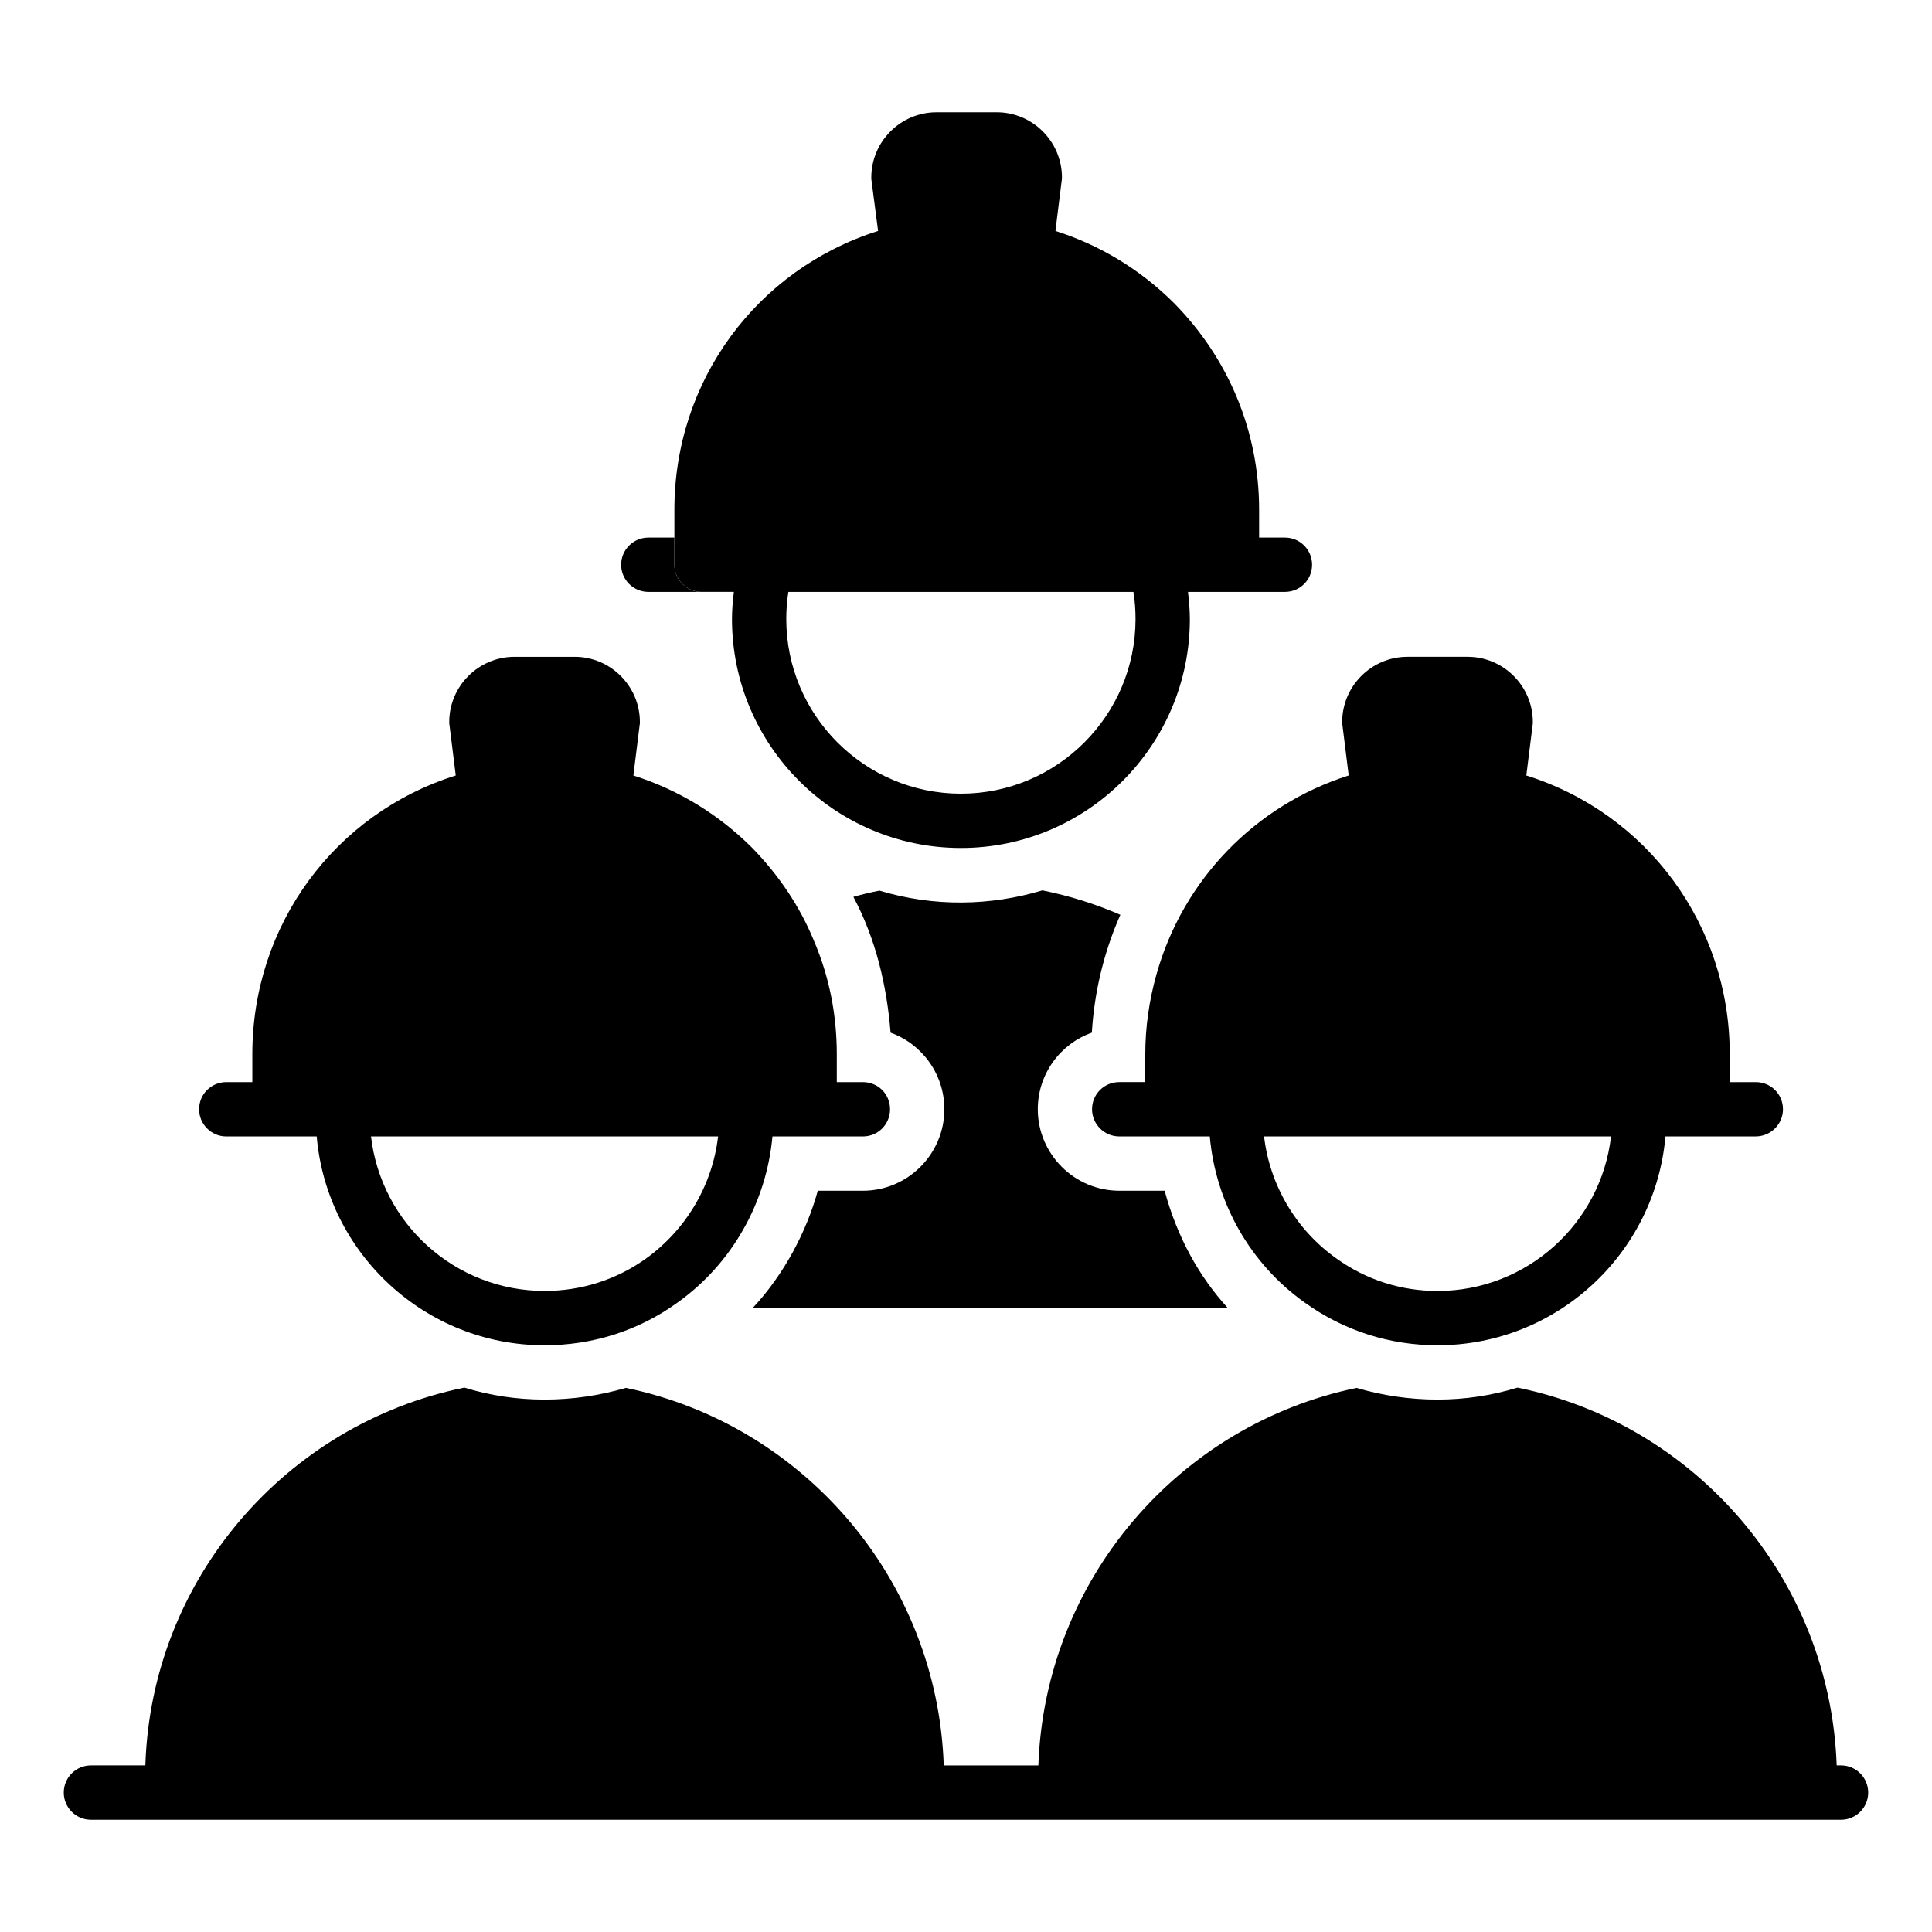
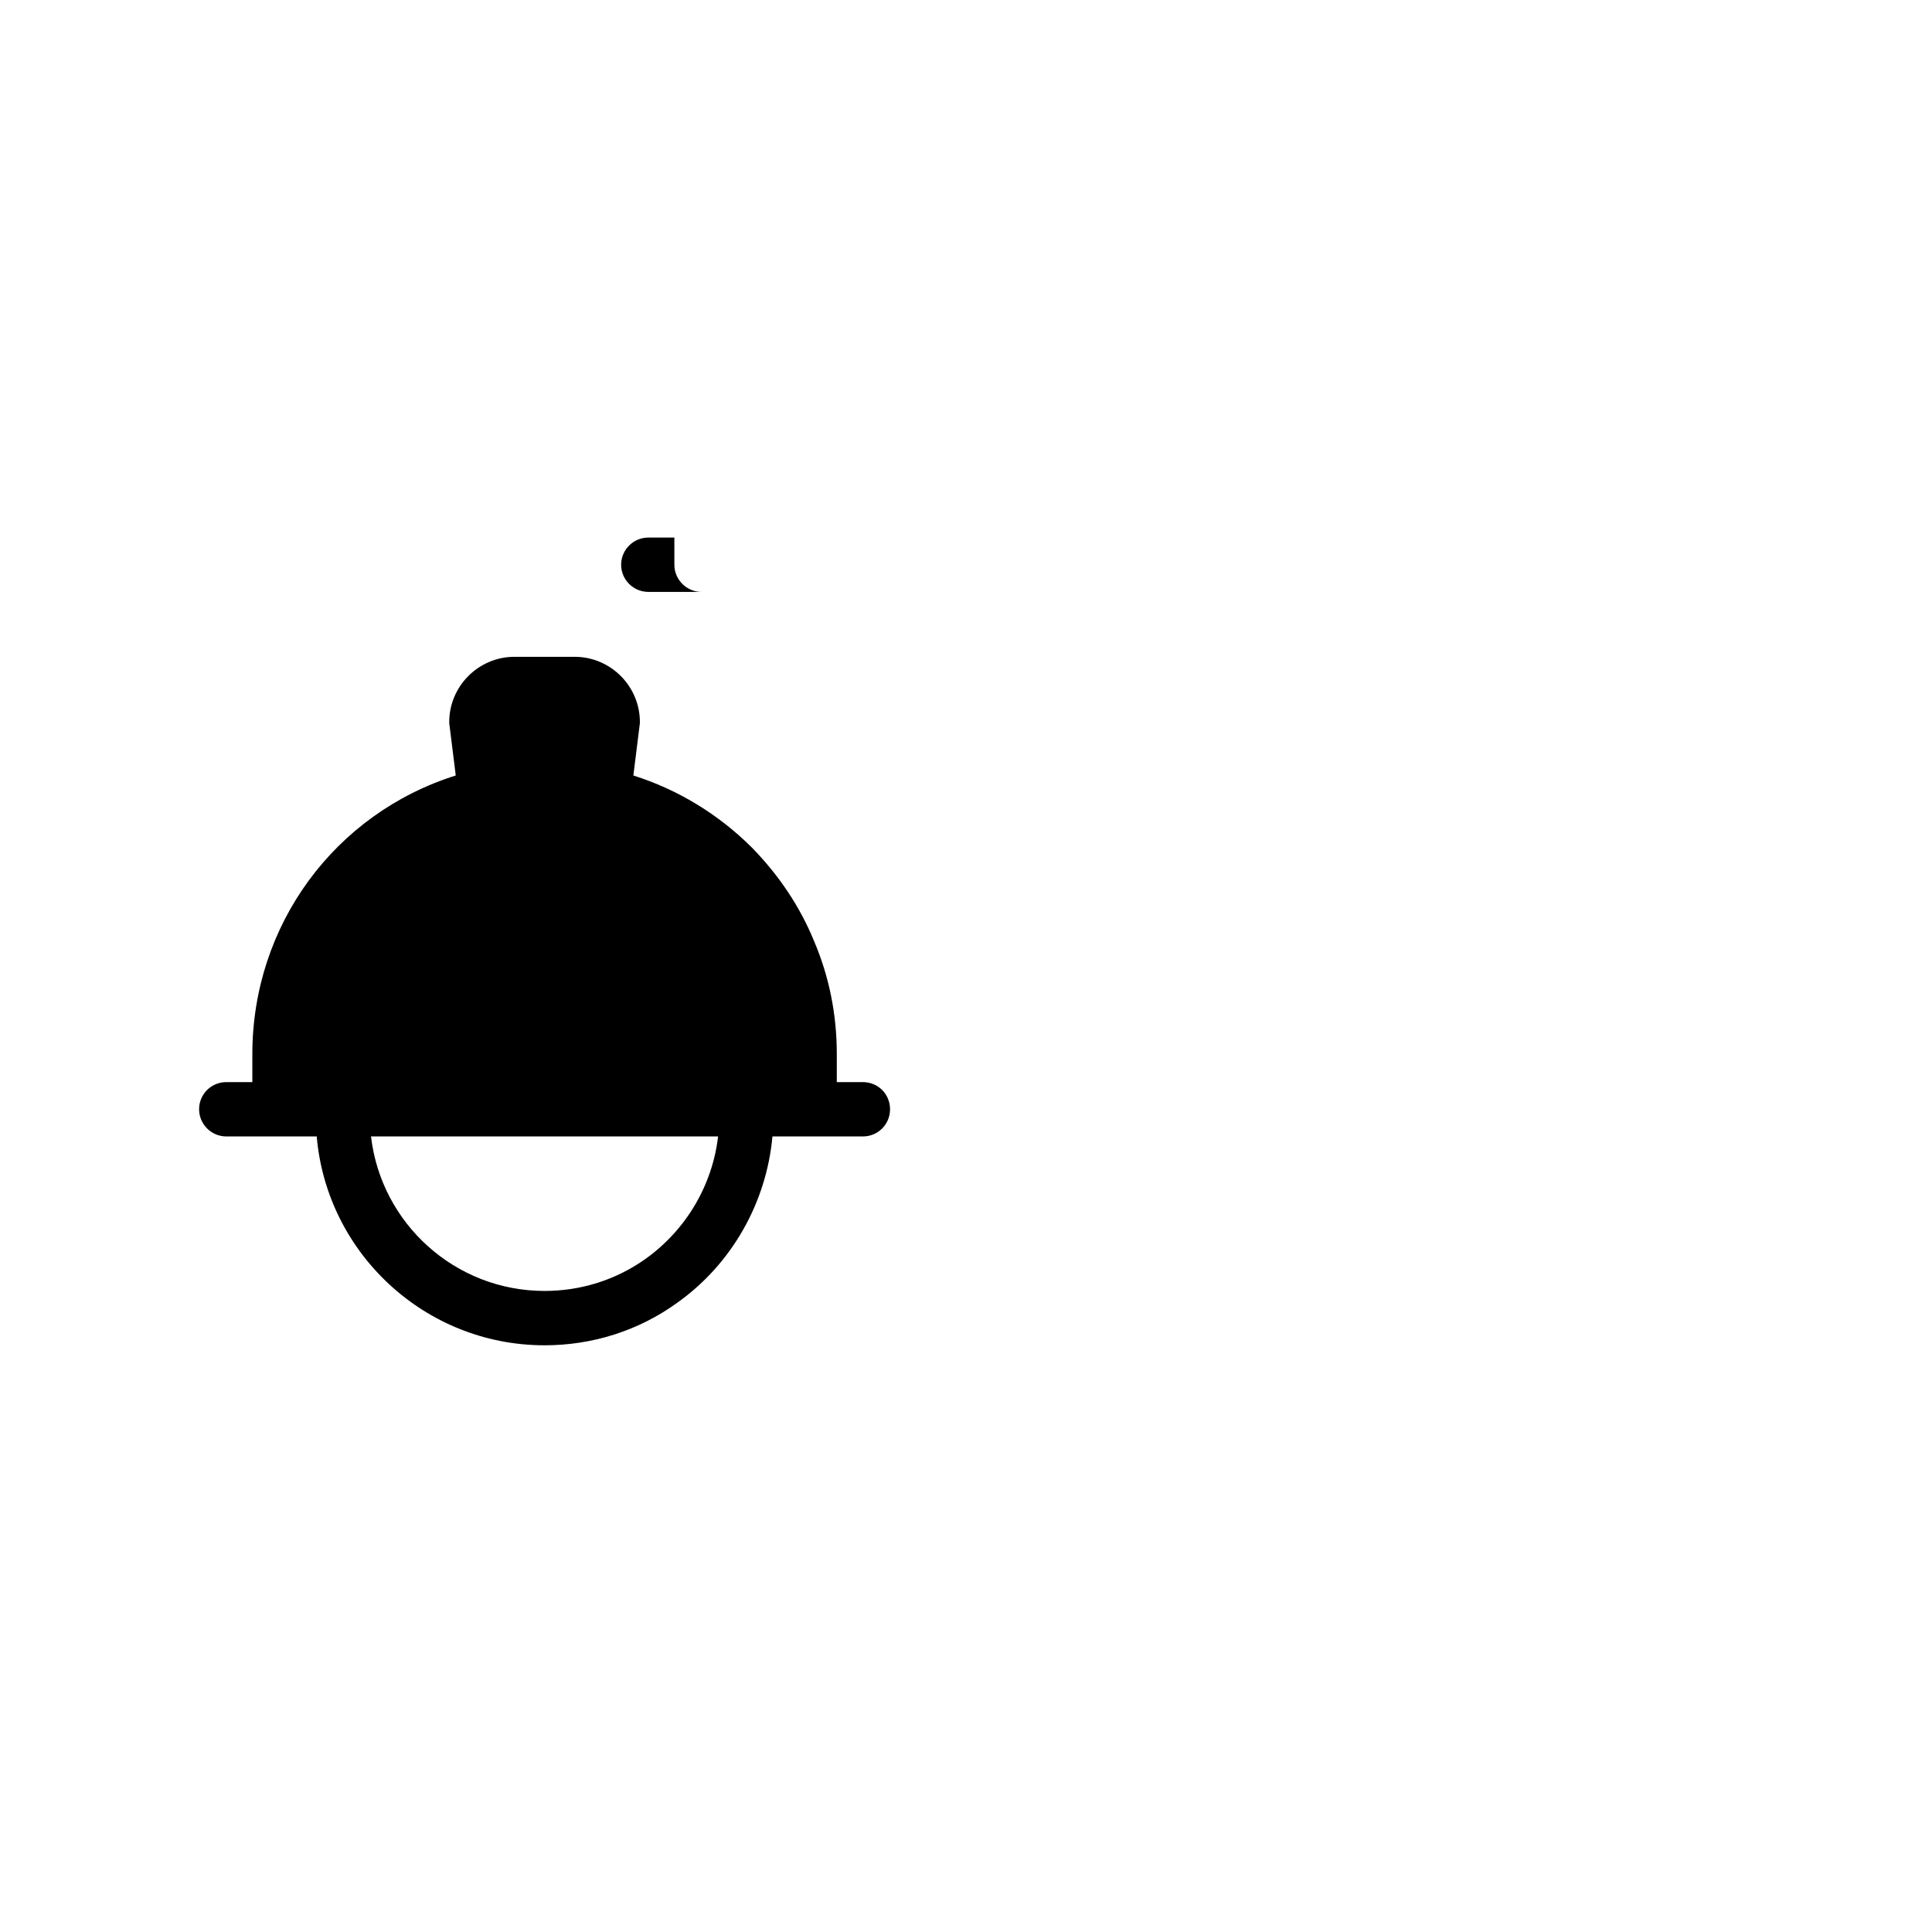
<svg xmlns="http://www.w3.org/2000/svg" fill="#000000" width="800px" height="800px" version="1.1" viewBox="144 144 512 512">
  <g>
-     <path d="m469.33 490.58h-125.81c8.301-8.895 14.211-20.176 17.203-31.02h11.949c11.875 0 21.594-9.715 21.594-21.594 0-9.355-5.973-17.344-14.25-20.297-1.012-12.461-3.883-24.781-9.859-35.988 2.305-0.648 4.606-1.223 6.91-1.656 14.539 4.391 29.508 4.031 43.184-0.07 7.125 1.441 14.035 3.598 20.656 6.477-4.391 9.93-6.91 20.512-7.559 31.234-8.348 2.949-14.324 10.938-14.324 20.297 0 11.875 9.715 21.594 21.594 21.594h12.02c3.375 12.457 9.207 22.82 16.691 31.023z" />
    <path d="m329.91 300.86h-14.105c-3.957 0-7.199-3.238-7.199-7.199 0-3.957 3.238-7.199 7.199-7.199h6.91v7.199c0 3.961 3.238 7.199 7.195 7.199z" />
-     <path d="m631.89 611.85h-1.148c-1.75-49.469-37.457-90.465-84.551-100.11 0 0.07-0.07 0-0.07 0-6.766 2.086-13.891 3.168-21.16 3.168-7.34 0-14.609-1.078-21.449-3.094-46.953 9.715-82.586 50.641-84.336 100.04h-25.074c-1.68-49.332-37.246-90.324-84.195-100.04h-0.07c-6.91 2.016-14.105 3.094-21.52 3.094-7.34 0-14.465-1.078-21.23-3.168h-0.07c-47.164 9.645-82.941 50.641-84.492 100.11h-14.422c-3.977 0-7.199 3.219-7.199 7.199 0 3.977 3.219 7.199 7.199 7.199h463.79c3.977 0 7.199-3.219 7.199-7.199-0.004-3.981-3.223-7.199-7.199-7.199z" />
-     <path d="m459.32 308.06c0-2.449-0.215-4.836-0.492-7.199h25.688c4.031 0 7.199-3.238 7.199-7.199 0-3.957-3.168-7.199-7.199-7.199h-6.836v-7.414c0-20.656-8.062-40.09-22.672-54.844-8.852-8.781-19.504-15.258-31.309-19l1.656-13.316c0.07-0.289 0.07-0.578 0.07-0.863 0-9.5-7.773-17.273-17.273-17.273h-15.977c-9.5 0-17.273 7.773-17.273 17.273 0 0.289 0 0.648 0.07 0.938l1.727 13.242c-32.102 10.148-53.98 39.656-53.98 73.844v14.609c0 3.957 3.238 7.199 7.199 7.199h8.559c-0.281 2.359-0.496 4.746-0.496 7.199 0 33.457 27.215 60.672 60.672 60.672 33.453 0 60.668-27.215 60.668-60.668zm-60.672 46.273c-25.512 0-46.277-20.762-46.277-46.277 0-2.473 0.184-4.879 0.555-7.199l91.445 0.004c0.371 2.32 0.555 4.731 0.555 7.199 0 25.512-20.762 46.273-46.277 46.273z" />
    <path d="m372.67 430.77h-6.91v-7.414c0-10.508-2.016-20.582-6.047-30.012-3.742-9.141-9.355-17.488-16.555-24.832-8.852-8.781-19.504-15.258-31.309-19l1.656-13.312c0.07-0.289 0.07-0.578 0.07-0.863 0-9.5-7.773-17.273-17.273-17.273h-15.977c-9.5 0-17.273 7.773-17.273 17.273 0 0.289 0 0.578 0.07 0.863l1.656 13.312c-32.027 10.078-53.906 39.586-53.906 73.844v7.414h-6.91c-3.957 0-7.199 3.168-7.199 7.199 0 3.957 3.238 7.199 7.199 7.199h23.969c2.664 30.949 28.719 55.348 60.387 55.348 12.738 0 24.973-3.887 35.195-11.301 14.465-10.293 23.605-26.559 25.191-44.047h23.969c4.031 0 7.199-3.238 7.199-7.199-0.008-4.031-3.172-7.199-7.203-7.199zm-57.508 46.781c-7.844 5.613-17.129 8.562-26.848 8.562-23.75 0-43.328-17.922-45.992-40.953h91.98c-1.504 12.887-8.414 24.691-19.141 32.391z" />
-     <path d="m609.31 430.77h-6.91v-7.414c0-34.258-21.879-63.766-53.91-73.844l1.656-13.242c0.07-0.359 0.07-0.648 0.07-0.938 0-9.5-7.773-17.273-17.273-17.273h-15.977c-9.5 0-17.273 7.773-17.273 17.273 0 0.289 0 0.578 0.07 0.863l1.656 13.312c-24.688 7.848-43.902 27.566-50.957 52.758-1.941 6.91-2.949 13.961-2.949 21.086v7.414h-6.91c-3.957 0-7.199 3.168-7.199 7.199 0 3.957 3.238 7.199 7.199 7.199h24.004c1.562 17.57 10.695 33.773 25.199 44.055 10.277 7.387 22.43 11.293 35.148 11.293 31.656 0 57.695-24.383 60.406-55.352h23.945c3.957 0 7.199-3.238 7.199-7.199 0.004-4.023-3.234-7.191-7.195-7.191zm-84.352 55.352c-9.684 0-18.934-2.965-26.785-8.609-10.738-7.617-17.672-19.441-19.18-32.344l91.945-0.004c-2.656 23.02-22.262 40.957-45.98 40.957z" />
  </g>
</svg>